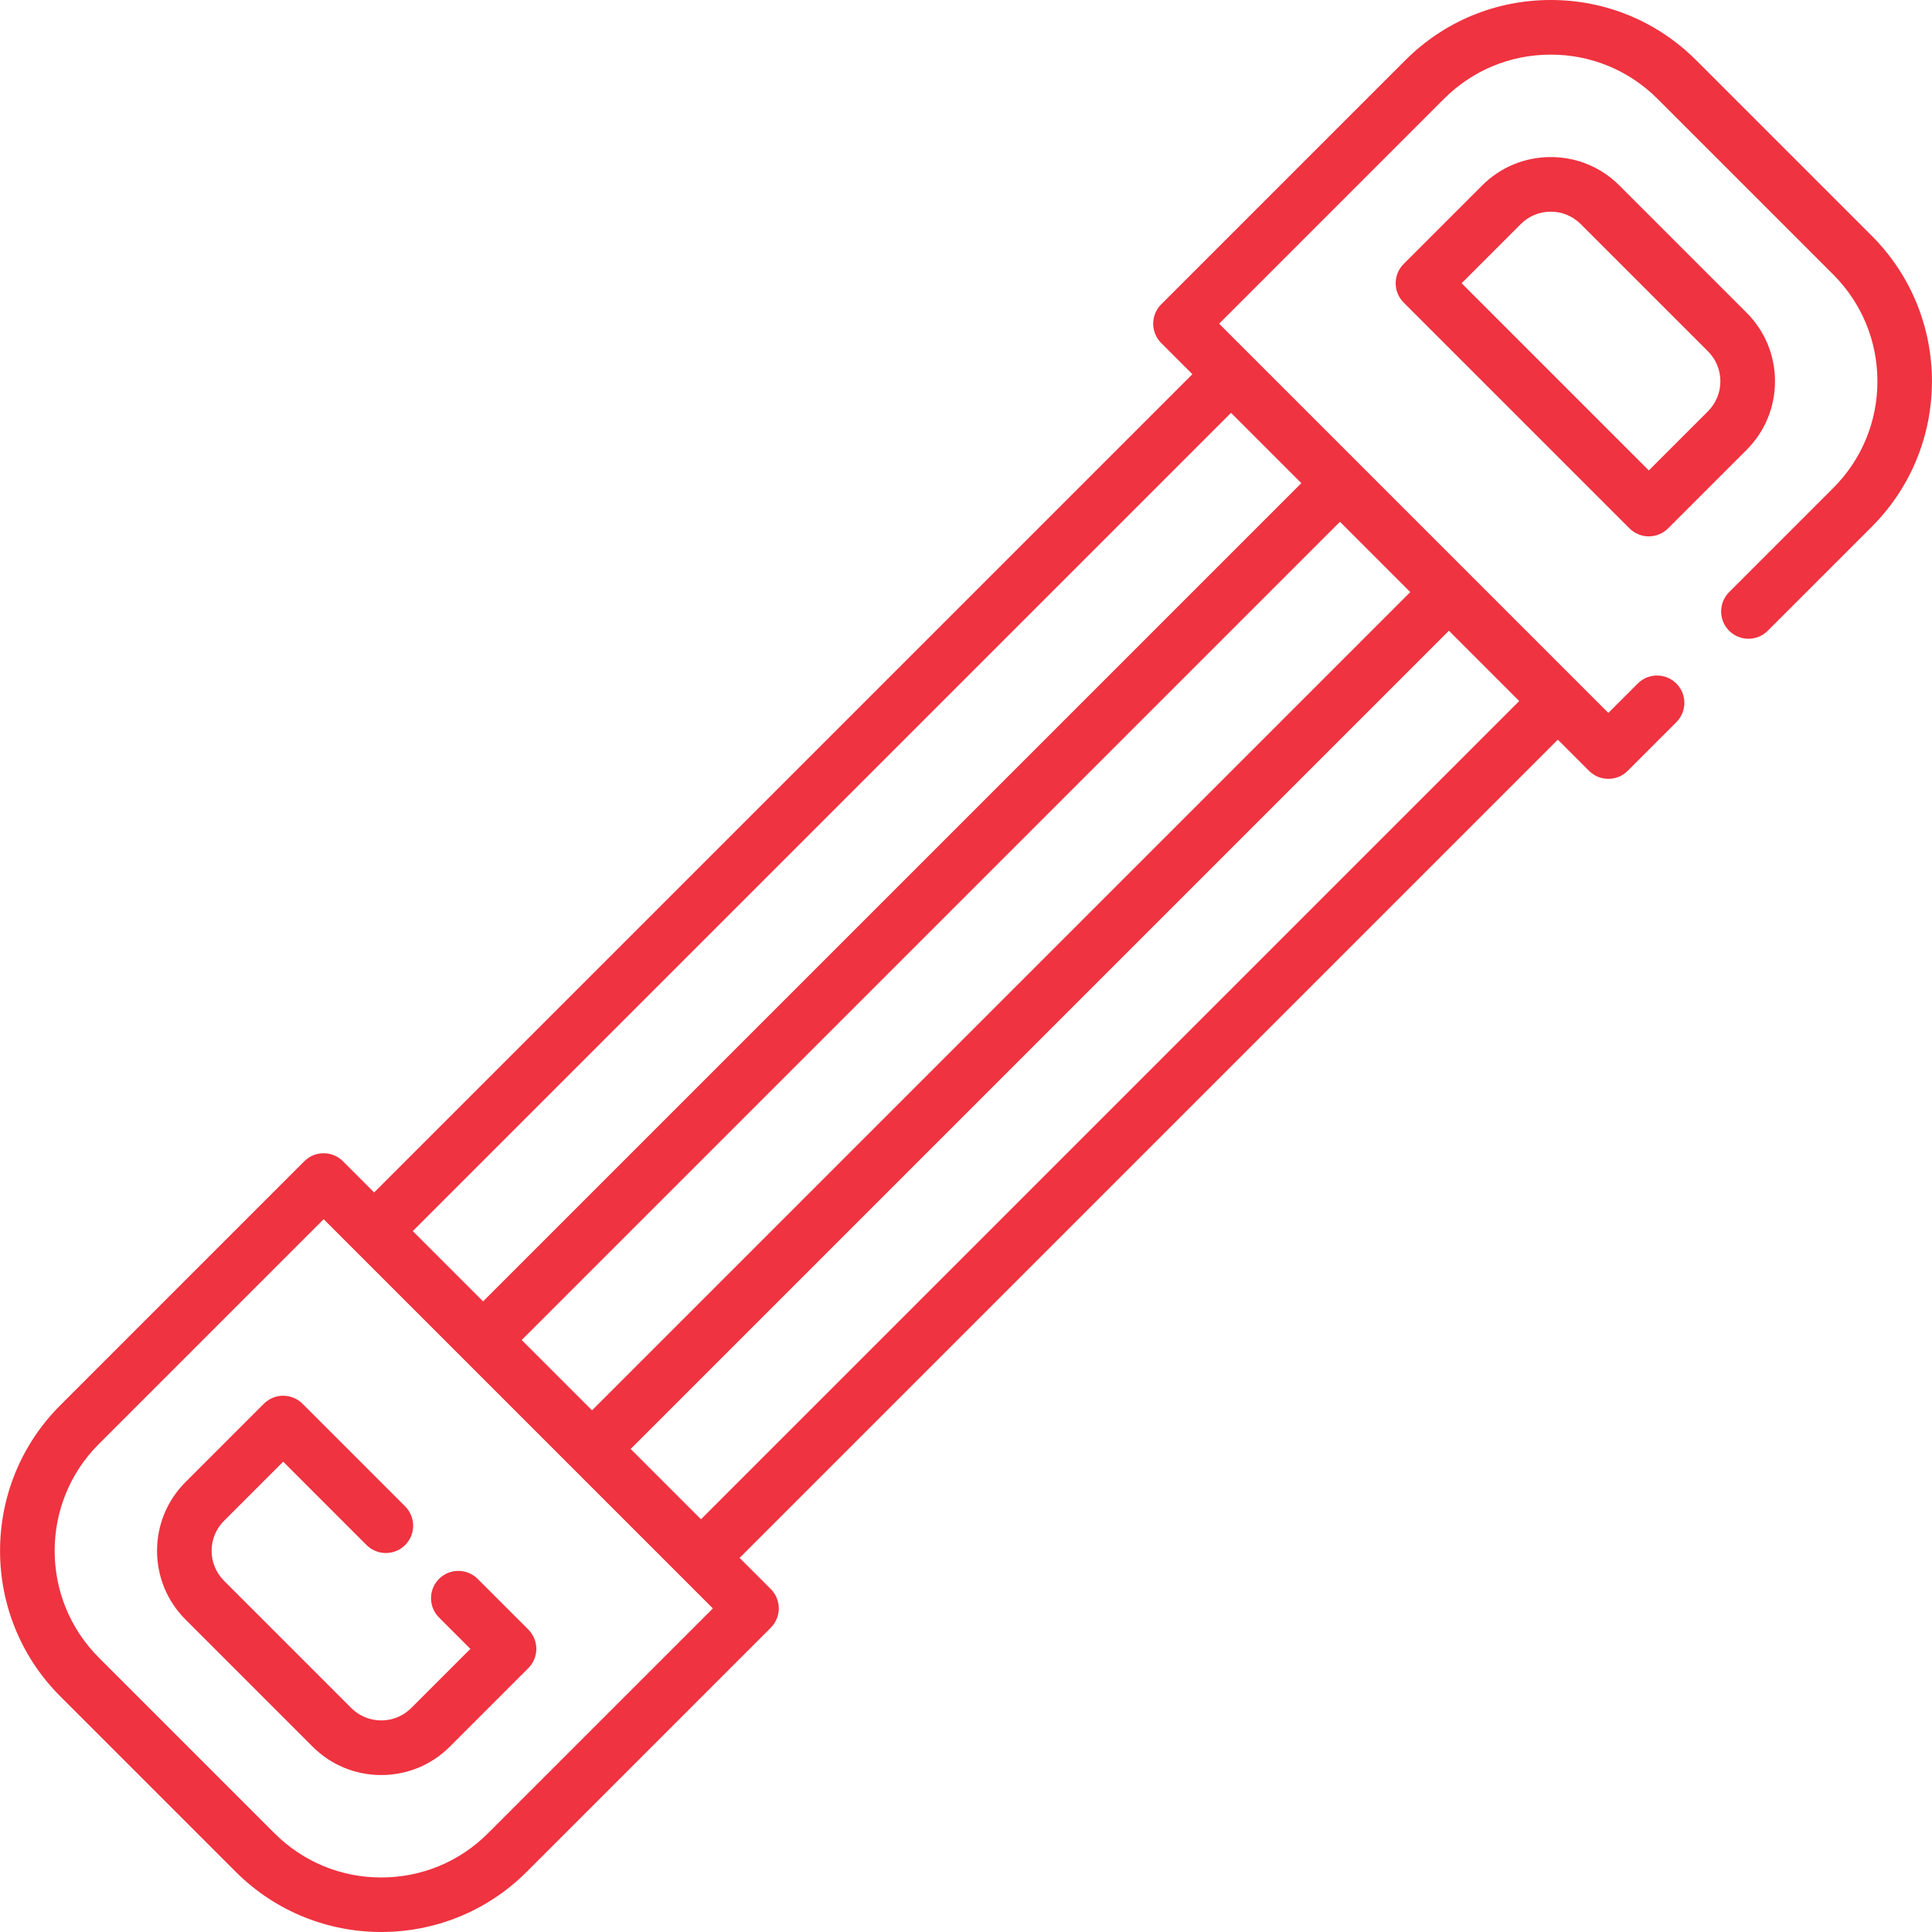
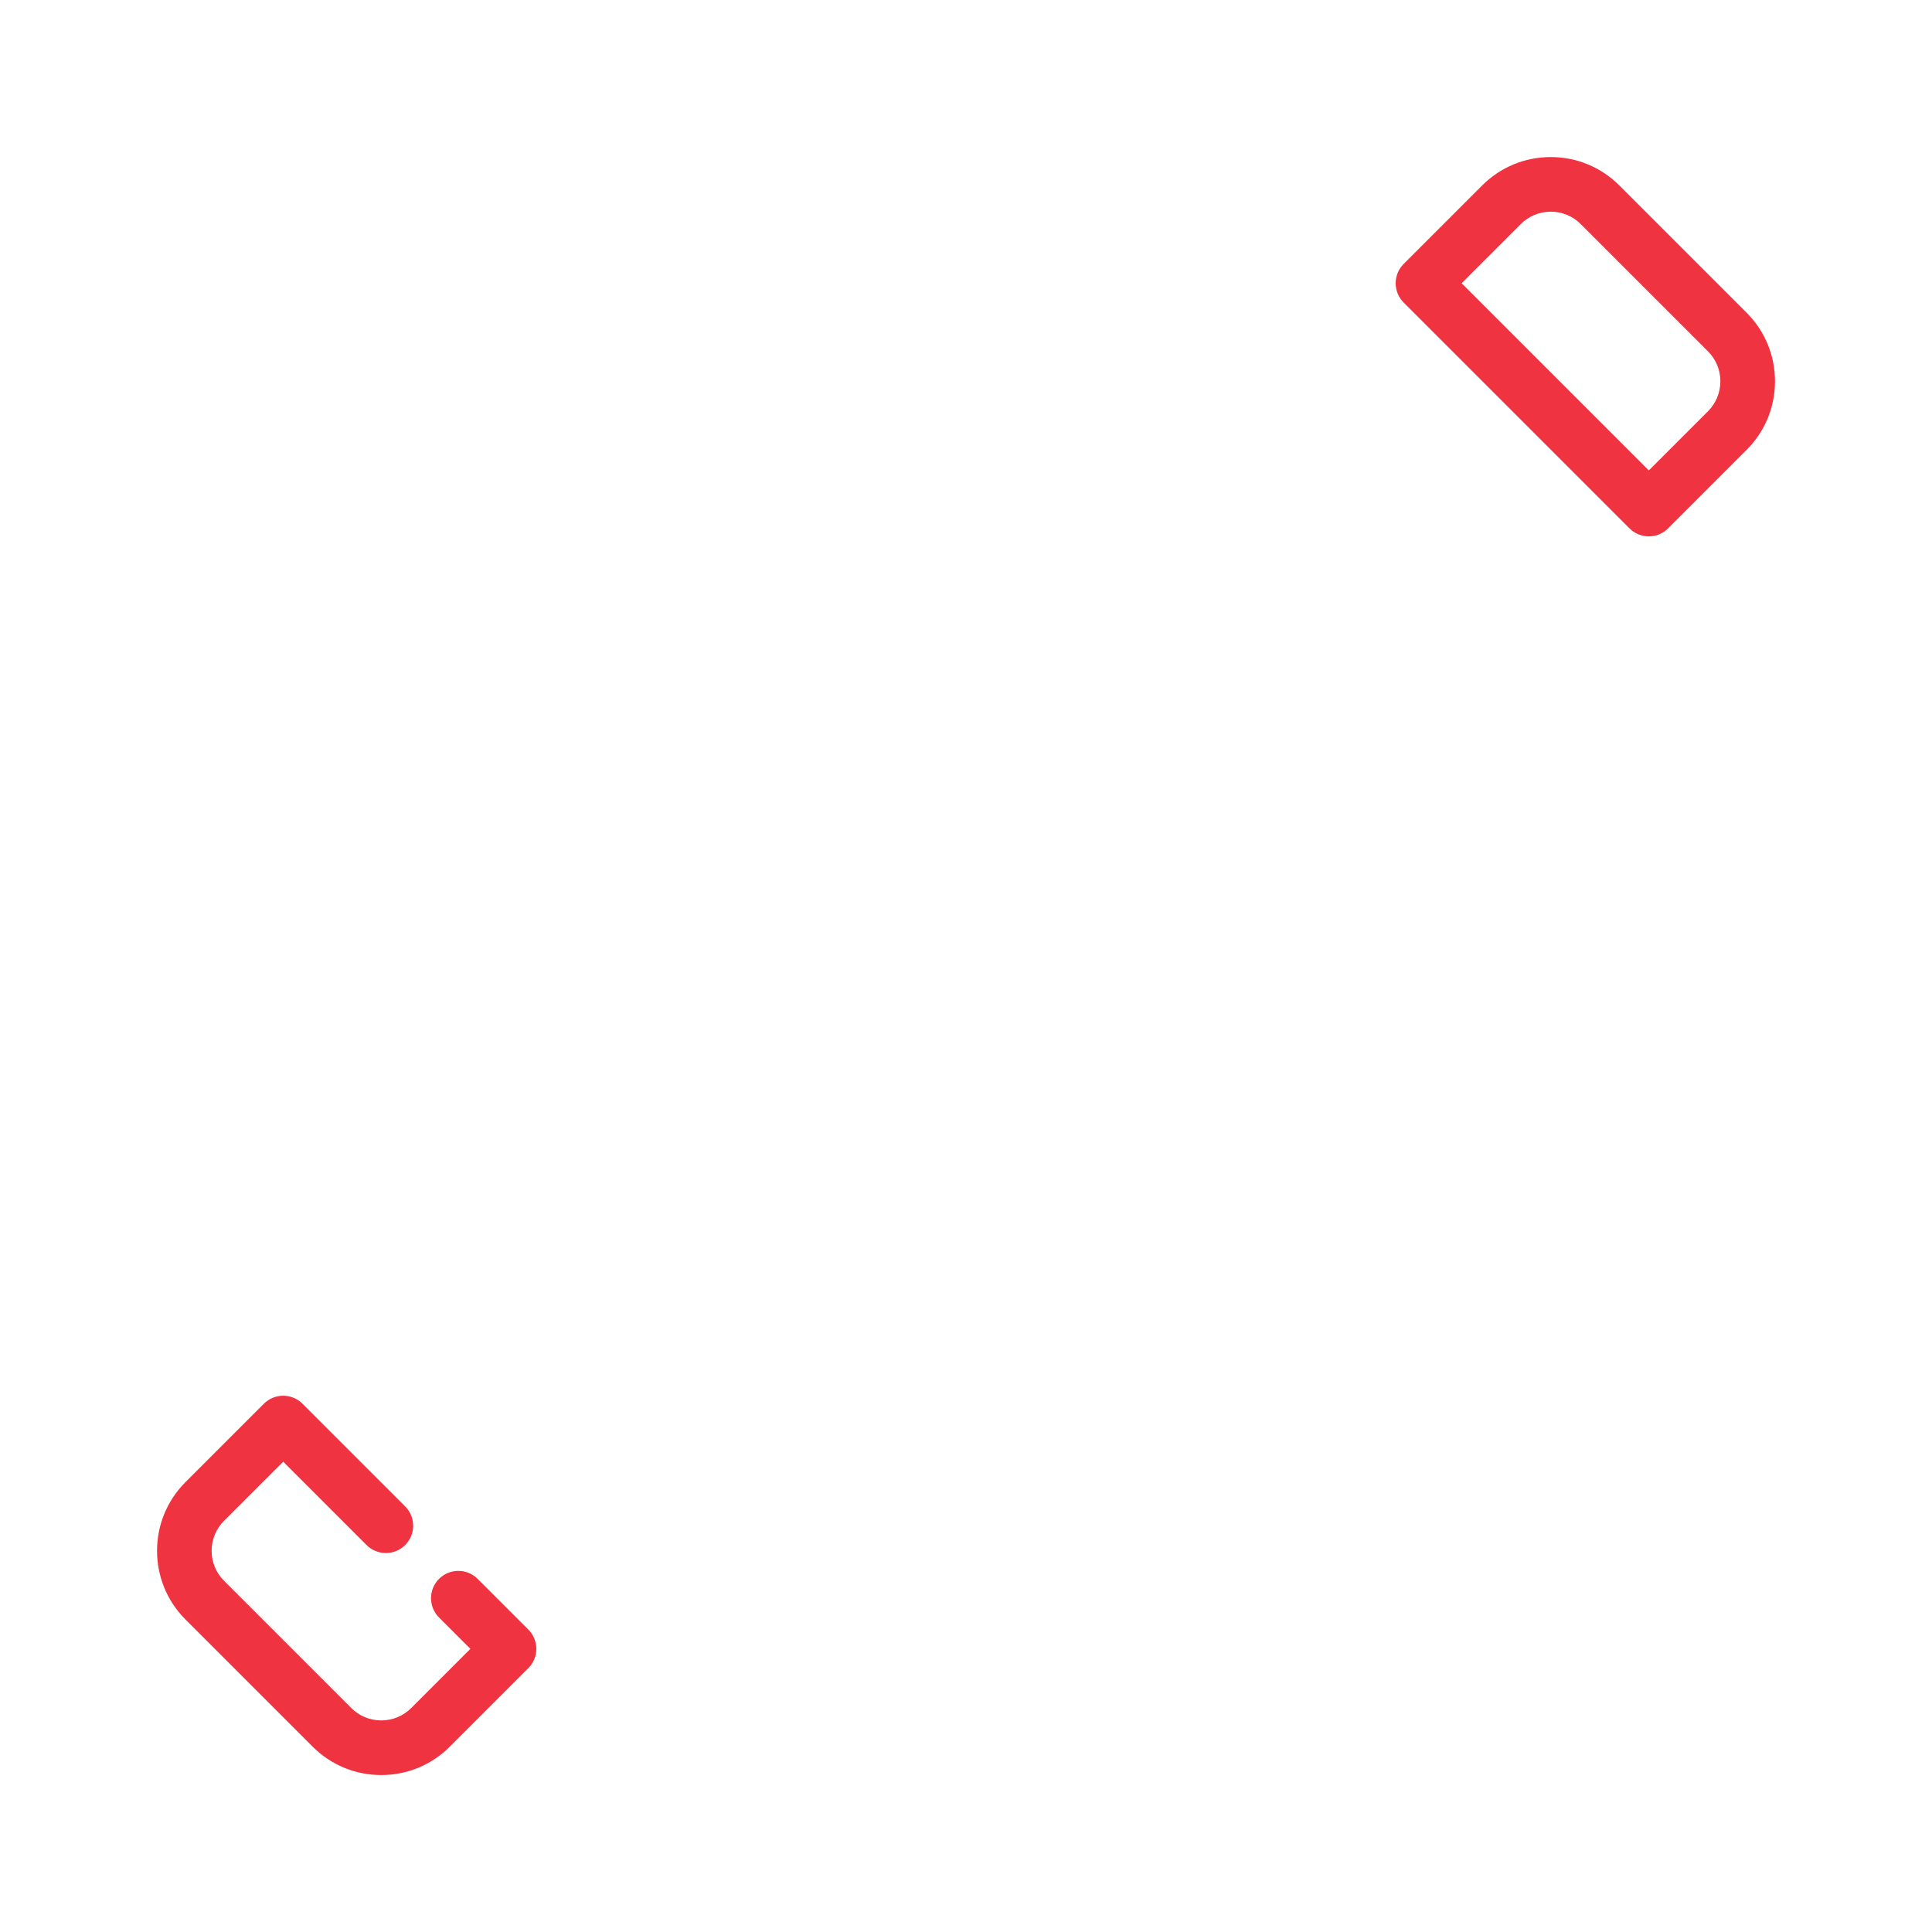
<svg xmlns="http://www.w3.org/2000/svg" version="1.1" id="Layer_1" x="0px" y="0px" viewBox="0 0 511.999 511.999" style="enable-background:new 0 0 511.999 511.999;" xml:space="preserve">
  <g>
    <g>
      <path d="M140.011,431.846l-13.428-13.427c-2.826-2.826-7.41-2.826-10.236,0c-2.827,2.827-2.827,7.41,0,10.236l8.308,8.308 l-15.671,15.672c-2.124,2.124-4.948,3.294-7.951,3.294s-5.827-1.169-7.951-3.294L59.376,418.93 c-2.124-2.124-3.294-4.948-3.294-7.951c0-3.003,1.169-5.827,3.294-7.951l15.671-15.671l22.089,22.09 c2.827,2.827,7.41,2.827,10.236,0c2.826-2.827,2.827-7.41,0-10.236l-27.208-27.208c-1.357-1.357-3.198-2.12-5.118-2.12 s-3.76,0.763-5.118,2.12l-20.788,20.788c-10.029,10.029-10.029,26.346,0,36.375l33.705,33.705 c4.857,4.858,11.317,7.533,18.188,7.533c6.87,0,13.329-2.675,18.188-7.533l20.789-20.789 C142.838,439.254,142.838,434.672,140.011,431.846z" fill="#000000" style="fill: rgb(239, 51, 64);" />
    </g>
  </g>
  <g>
    <g>
-       <path d="M496.047,62.506l-46.541-46.541C439.211,5.669,425.523,0,410.965,0s-28.245,5.669-38.54,15.964l-64.698,64.697 c-1.357,1.357-2.12,3.198-2.12,5.118s0.763,3.76,2.12,5.118l8.268,8.268L99.152,316.009l-8.268-8.268 c-2.826-2.826-7.41-2.826-10.236,0l-64.697,64.697c-21.25,21.251-21.25,55.83,0,77.082l46.541,46.541 c10.626,10.626,24.583,15.938,38.54,15.938c13.957,0,27.915-5.313,38.54-15.938l64.698-64.698c1.357-1.357,2.12-3.198,2.12-5.118 c0-1.92-0.763-3.76-2.12-5.118l-8.268-8.268l216.843-216.843l8.268,8.268c1.413,1.413,3.266,2.12,5.118,2.12 c1.852,0,3.705-0.707,5.118-2.12l12.906-12.906c2.827-2.827,2.827-7.41,0-10.236c-2.826-2.826-7.41-2.826-10.236,0l-7.788,7.788 L323.081,85.78l59.579-59.579c7.561-7.561,17.613-11.725,28.305-11.725c10.692,0,20.743,4.164,28.305,11.725l46.541,46.541 c7.56,7.56,11.724,17.612,11.724,28.303c0,10.692-4.164,20.745-11.724,28.305l-27.572,27.572c-2.827,2.827-2.827,7.41,0,10.236 c2.826,2.826,7.41,2.826,10.236,0l27.572-27.572C517.299,118.336,517.299,83.758,496.047,62.506z M129.337,485.825 c-7.56,7.56-17.612,11.724-28.303,11.724c-10.692,0-20.745-4.164-28.305-11.724l-46.541-46.541 c-15.607-15.608-15.607-41.001,0-56.609l59.579-59.579l103.15,103.15L129.337,485.825z M402.61,185.781L185.767,402.624 l-18.635-18.635l216.843-216.843L402.61,185.781z M373.738,156.909L156.894,373.752l-18.635-18.635l216.844-216.844 L373.738,156.909z M326.231,109.402l18.635,18.635L128.023,344.88l-18.635-18.635L326.231,109.402z" fill="#000000" style="fill: rgb(239, 51, 64);" />
-     </g>
+       </g>
  </g>
  <g>
    <g>
      <path d="M462.857,82.859l-33.705-33.704c-4.857-4.858-11.317-7.533-18.188-7.533c-6.87,0-13.329,2.675-18.188,7.533 l-20.789,20.789c-2.827,2.827-2.827,7.41,0,10.236l59.843,59.843c1.357,1.357,3.198,2.12,5.118,2.12 c1.92,0,3.761-0.763,5.118-2.12l20.789-20.789c4.861-4.857,7.536-11.316,7.536-18.187 C470.39,94.177,467.715,87.717,462.857,82.859z M452.621,108.998l-15.671,15.671l-49.606-49.607l15.671-15.671 c2.124-2.124,4.948-3.294,7.951-3.294s5.827,1.169,7.951,3.294l33.705,33.704c2.124,2.124,3.294,4.948,3.294,7.951 C455.916,104.049,454.744,106.874,452.621,108.998z" fill="#000000" style="fill: rgb(239, 51, 64);" />
    </g>
  </g>
</svg>